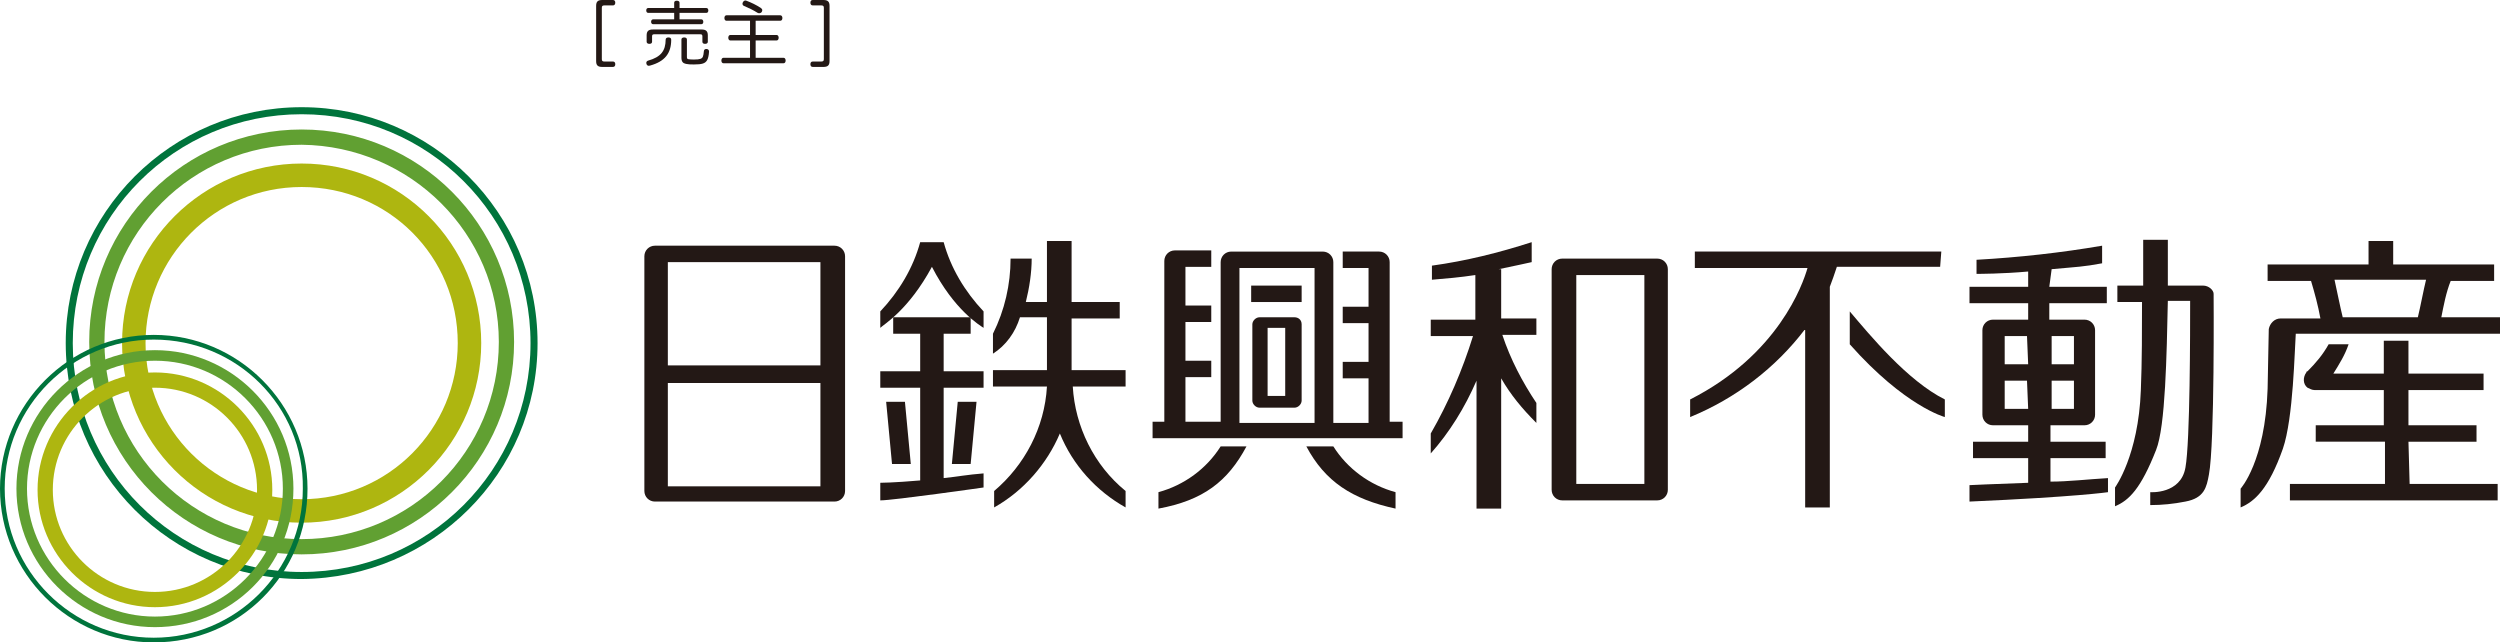
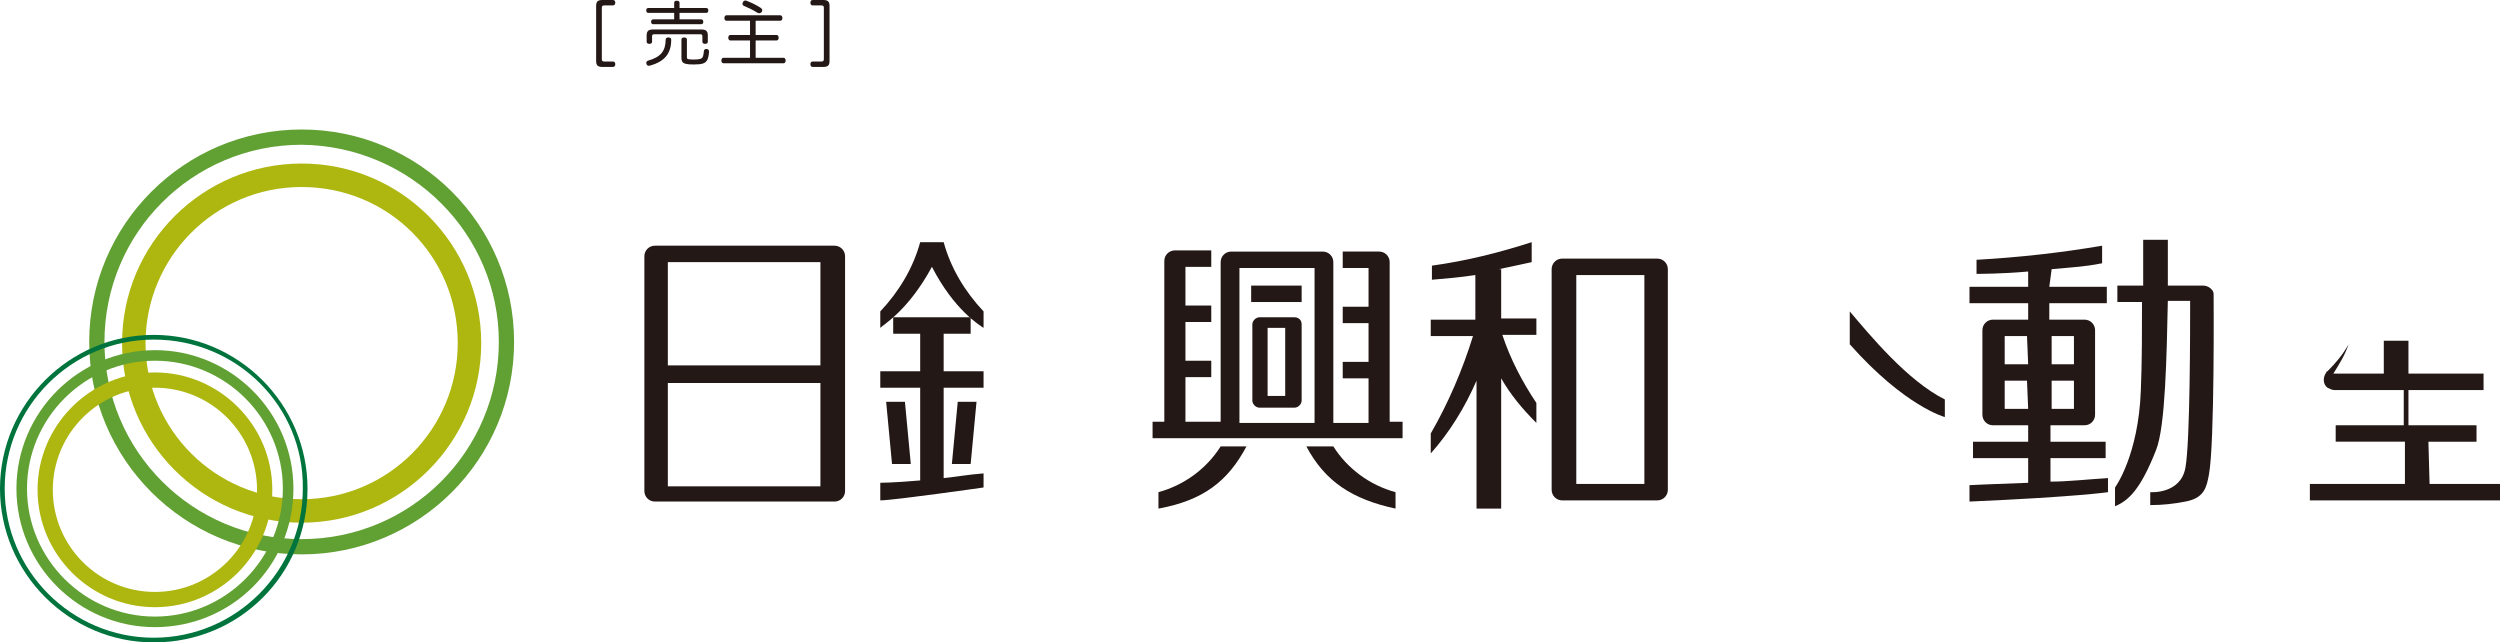
<svg xmlns="http://www.w3.org/2000/svg" id="b" data-name="レイヤー_2" viewBox="0 0 213 54.733">
  <g id="c" data-name="レイヤー_1">
    <g id="d" data-name="グループ_170">
      <path id="e" data-name="パス_42" d="M110.3,27.033h-3c-.3,0-.6.3-.6.6v6.5c0,.3.3.6.6.6h3c.3,0,.6-.3.6-.6v-6.5c0-.4-.3-.6-.6-.6M109.5,33.733h-1.5v-5.8h1.5v5.8Z" style="fill: #231815;" />
-       <path id="f" data-name="パス_43" d="M205.2,37.633h5.8v-1.4h-5.8v-3h6.4v-1.4h-6.4v-2.8h-2.1v2.8h-4.3c.5-.8,1-1.6,1.3-2.5h-1.7c-.5.9-1.1,1.6-1.8,2.3-.1,0-.1.1-.1.1-.3.4-.3,1,.1,1.3.2.1.4.2.6.2h5.9v3h-5.8v1.4h5.9v3.6h-8.1v1.4h17.7v-1.4h-7.5l-.1-3.6Z" style="fill: #231815;" />
-       <path id="g" data-name="パス_44" d="M208.8,23.933h3.7v-1.4h-8.6v-2h-2.1v2h-8.6v1.4h3.7c.3,1,.6,2.1.8,3.2h-3.4c-.5,0-.9.4-1,.9h0c0,.2,0,0-.1,5.1-.2,6.2-2.3,8.5-2.3,8.5v1.6c1.2-.5,2.4-1.6,3.6-5,.9-2.6,1-8.5,1.1-9.8h17.4v-1.4h-5c.2-1,.4-2.101.8-3.101M206,27.033h-6.4c-.2-.8-.5-2.3-.7-3.2h7.8c-.2.8-.5,2.4-.7,3.2" style="fill: #231815;" />
+       <path id="f" data-name="パス_43" d="M205.2,37.633h5.8v-1.4h-5.8v-3h6.4v-1.4h-6.4v-2.8h-2.1v2.8h-4.3c.5-.8,1-1.6,1.3-2.5c-.5.9-1.1,1.6-1.8,2.3-.1,0-.1.1-.1.1-.3.4-.3,1,.1,1.3.2.1.4.2.6.2h5.9v3h-5.8v1.4h5.9v3.6h-8.1v1.4h17.7v-1.4h-7.5l-.1-3.6Z" style="fill: #231815;" />
      <path id="h" data-name="パス_45" d="M187.7,24.333h-3v-3.9h-2.1v3.9h-2.2v1.4h2.1c0,2.3,0,5.1-.1,7.5-.2,5.6-2.2,8.3-2.2,8.3v1.6c1.2-.5,2.2-1.5,3.5-4.8.8-2,.9-8.1,1-12.7h1.9c0,2.5,0,12-.4,14.2-.4,2.3-3,2.1-3,2.1v1.1c1,0,2-.1,3-.3,1.6-.3,1.8-1.2,2-2.3.5-2.6.4-15.4.4-15.4,0-.301-.4-.701-.9-.701h0" style="fill: #231815;" />
      <path id="i" data-name="パス_46" d="M157.6,26.533v2.8c4.7,5.3,8.1,6.2,8.1,6.2v-1.5c-3.2-1.6-6.4-5.5-8.1-7.5" style="fill: #231815;" />
-       <path id="j" data-name="パス_47" d="M165.4,21.433h-21v1.4h9.6c-.4,1.4-2.5,7.4-10,11.2v1.5c3.9-1.6,7.3-4.2,9.8-7.5v15.2h2.1v-18.8c.2-.5.4-1.1.6-1.7h8.8l.1-1.3Z" style="fill: #231815;" />
      <path id="k" data-name="パス_48" d="M77.1,34.233h-1.6l.5,5.3h1.6l-.5-5.3Z" style="fill: #231815;" />
      <path id="l" data-name="パス_49" d="M82.7,39.533l.5-5.3h-1.6l-.5,5.3h1.6Z" style="fill: #231815;" />
      <path id="m" data-name="パス_50" d="M80.4,33.033h3.4v-1.4h-3.4v-3.2h2.3v-1.4h-6.6v1.4h2.3v3.2h-3.4v1.4h3.4v7.9c-2.3.2-3.4.2-3.4.2v1.5c1.1,0,8.8-1.1,8.8-1.1v-1.2c-1.3.1-2.4.3-3.4.4v-7.7Z" style="fill: #231815;" />
      <path id="n" data-name="パス_51" d="M79.4,22.733c1.9,3.7,4.1,5,4.4,5.2v-1.4c-1.6-1.7-2.8-3.7-3.4-5.9h-2c-.6,2.2-1.8,4.2-3.4,5.9v1.4c.3-.3,2.4-1.5,4.4-5.2" style="fill: #231815;" />
-       <path id="o" data-name="パス_52" d="M91.3,27.133h4.1v-1.4h-4.1v-5.2h-2.1v5.2h-1.8c.3-1.2.5-2.5.5-3.7h-1.8c0,2.2-.5,4.4-1.5,6.4v1.7c1.1-.7,1.9-1.8,2.3-3.1h2.3v4.5h-4.6v1.4h4.6c-.2,3.5-1.9,6.7-4.5,8.9v1.4c2.5-1.4,4.5-3.7,5.6-6.3,1.1,2.7,3.1,4.9,5.6,6.3v-1.4c-2.7-2.2-4.3-5.5-4.5-8.9h4.5v-1.4h-4.6v-4.4Z" style="fill: #231815;" />
      <path id="p" data-name="パス_53" d="M72,21.833c0-.5-.4-.9-.9-.9h-15.3c-.5,0-.9.4-.9.9h0v20c0,.5.4.9.9.9h15.3c.5,0,.9-.4.9-.9h0v-20h0ZM69.9,41.433h-13v-8.8h13v8.8ZM69.9,31.133h-13v-8.8h13v8.8Z" style="fill: #231815;" />
      <path id="q" data-name="パス_54" d="M127.7,22.933c1.4-.3,2.4-.5,2.8-.6v-1.7c-2.8.9-5.6,1.6-8.5,2v1.2c1.2-.1,2.4-.2,3.7-.4v3.8h-3.8v1.4h3.6c-.9,2.9-2.1,5.7-3.6,8.3v1.7c1.6-1.8,2.9-3.9,3.9-6.2v10.9h2.1v-11.1c.8,1.4,1.8,2.6,3,3.8v-1.7c-1.2-1.8-2.2-3.7-2.9-5.8h2.9v-1.4h-3v-4.199h-.2Z" style="fill: #231815;" />
      <path id="r" data-name="パス_55" d="M141.2,22.033h-8.1c-.5,0-.9.4-.9.9h0v18.8h0c0,.5.4.9.9.9h8.1c.5,0,.9-.4.9-.9h0v-18.8c0-.5-.4-.9-.9-.9M140.1,41.233h-5.8v-17.8h5.8v17.8Z" style="fill: #231815;" />
      <path id="s" data-name="パス_56" d="M174.8,22.933c2.2-.2,2.7-.2,4.3-.5v-1.5c-3.5.6-7.1,1-10.7,1.2v1.2c.2,0,2.2,0,4.4-.2v1.3h-5v1.4h5v1.4h-3c-.5,0-.9.4-.9.9h0v7.2h0c0,.5.4.9.9.9h3v1.4h-4.7v1.4h4.7v2.1c-2.9.1-5,.2-5,.2v1.4c9.1-.4,11.8-.8,11.8-.8v-1.2c-1.7.1-3.4.3-4.9.3v-2h4.7v-1.4h-4.7v-1.4h2.9c.5,0,.9-.4.9-.9v-7.2h0c0-.5-.4-.9-.9-.9h-3v-1.4h4.9v-1.4h-4.9l.2-1.5ZM172.8,34.833h-2v-2.4h1.9l.1,2.4ZM172.8,31.033h-2v-2.4h1.9l.1,2.4ZM176.7,34.833h-1.9v-2.4h1.9v2.4ZM176.7,31.033h-1.9v-2.4h1.9v2.4Z" style="fill: #231815;" />
      <path id="t" data-name="パス_57" d="M98.7,41.933v1.4c3.8-.7,5.9-2.3,7.5-5.3h-2.2c-1.2,1.9-3.1,3.3-5.3,3.9" style="fill: #231815;" />
      <path id="u" data-name="パス_58" d="M113.6,38.033h-2.3c1.6,3,3.9,4.5,7.6,5.3v-1.4c-2.2-.6-4.1-2-5.3-3.9" style="fill: #231815;" />
      <rect id="v" data-name="長方形_70" x="106.6" y="24.333" width="4.3" height="1.4" style="fill: #231815;" />
      <path id="w" data-name="パス_59" d="M118.4,22.333h0c0-.5-.4-.9-.9-.9h-3.1v1.4h2.2v3.3h-2.2v1.4h2.2v3.3h-2.2v1.4h2.2v3.8h-3v-13.699h0c0-.5-.4-.9-.9-.9h-7.8c-.5,0-.9.4-.9.9v13.6h-3v-3.8h2.2v-1.4h-2.2v-3.3h2.2v-1.4h-2.2v-3.3h2.2v-1.4h-3.1c-.5,0-.9.4-.9.9h0v13.7h-1v1.4h21.3v-1.4h-1.1v-13.601ZM112,36.033h-6.4v-13.2h6.4v13.2Z" style="fill: #231815;" />
      <g style="isolation: isolate;">
        <path d="M50.791.504c0-.36.138-.504.528-.504h.905c.132,0,.198.09.198.228,0,.132-.066.234-.198.234h-.744c-.144,0-.204.054-.204.197v4.384c0,.144.06.198.204.198h.738c.144,0,.204.096.204.228,0,.138-.06.234-.204.234h-.899c-.39,0-.528-.139-.528-.504V.504Z" style="fill: #231815;" />
      </g>
      <g style="isolation: isolate;">
        <path d="M59.755,1.648c.108,0,.167.097.167.21,0,.114-.06.204-.167.204h-4.114c-.102,0-.168-.09-.168-.204,0-.113.066-.21.168-.21h1.799v-.551h-2.219c-.102,0-.162-.091-.162-.21,0-.114.06-.204.162-.204h2.219V.228c0-.102.084-.168.222-.168.144,0,.234.066.234.168v.456h2.291c.102,0,.162.09.162.204,0,.119-.06.21-.162.21h-2.291v.551h1.859ZM56.954,3.19c.156,0,.234.065.234.203-.006,1.14-.528,1.842-1.805,2.195-.036.012-.072.018-.102.018-.108,0-.174-.065-.204-.162-.006-.029-.012-.054-.012-.084,0-.09.048-.167.162-.197,1.085-.306,1.481-.84,1.487-1.787.006-.12.084-.186.24-.186ZM59.779,2.513c.354,0,.527.132.527.491v.558c0,.114-.096.174-.234.174s-.228-.06-.228-.174v-.468c0-.138-.054-.174-.192-.174h-3.904c-.132,0-.192.036-.192.174v.468c0,.114-.09.174-.228.174-.132,0-.234-.06-.234-.174v-.558c0-.359.174-.491.528-.491h4.156ZM58.057,3.364c0-.114.102-.174.234-.174.138,0,.234.06.234.168v1.486c0,.15.03.187.156.204.132.019.276.024.45.024.522,0,.672-.072.75-.234.036-.071.072-.264.09-.485.012-.108.072-.18.204-.18h.03c.132.012.204.09.204.21v.029c-.018.312-.078.57-.162.714-.162.282-.432.366-1.134.366-.293,0-.485-.007-.671-.049-.252-.054-.384-.186-.384-.527v-1.553Z" style="fill: #231815;" />
      </g>
      <g style="isolation: isolate;">
        <path d="M61.893,1.769c-.108,0-.174-.102-.174-.233s.066-.234.174-.234h4.587c.114,0,.18.108.18.234,0,.132-.066.233-.18.233h-2.099v1.212h1.793c.102,0,.168.107.168.233s-.066.234-.168.234h-1.793v1.475h2.381c.108,0,.174.108.174.234,0,.132-.066.233-.174.233h-5.127c-.108,0-.174-.102-.174-.233,0-.126.066-.234.174-.234h2.267v-1.475h-1.685c-.102,0-.168-.108-.168-.234s.066-.233.168-.233h1.685v-1.212h-2.009ZM64.831.684c.072.048.114.113.114.186,0,.048-.018.096-.048.15-.042.065-.126.107-.216.107-.048,0-.096-.012-.138-.036-.348-.222-.738-.413-1.157-.587-.084-.036-.126-.108-.126-.187,0-.042.012-.084.036-.126.048-.09.126-.149.216-.149.024,0,.048.006.078.018.414.156.846.36,1.241.624Z" style="fill: #231815;" />
      </g>
      <g style="isolation: isolate;">
        <path d="M70.677,5.199c0,.365-.144.504-.528.504h-.899c-.144,0-.204-.097-.204-.234,0-.132.06-.228.204-.228h.738c.138,0,.204-.055.204-.198V.659c0-.144-.066-.197-.204-.197h-.744c-.138,0-.198-.103-.198-.234,0-.138.06-.228.198-.228h.905c.384,0,.528.144.528.504v4.695Z" style="fill: #231815;" />
      </g>
      <path id="x" data-name="パス_60" d="M25.7,47.233c-10,0-18.1-8.1-18.1-18.1S15.7,11.033,25.7,11.033s18.1,8.1,18.1,18.1h0c0,10-8.1,18.1-18.1,18.1M25.7,12.333c-9.3,0-16.8,7.5-16.8,16.8s7.5,16.8,16.8,16.8,16.8-7.5,16.8-16.8c0-9.2-7.5-16.7-16.8-16.8" style="fill: #61a032;" />
-       <path id="y" data-name="パス_61" d="M25.7,49.333c-11.1,0-20.1-9-20.1-20.1S14.6,9.133,25.7,9.133s20.1,9,20.1,20.1h0c0,11.1-9,20-20.1,20.1M25.7,9.733c-10.8,0-19.5,8.7-19.5,19.5s8.7,19.5,19.5,19.5,19.5-8.7,19.5-19.5-8.7-19.5-19.5-19.5" style="fill: #00743c;" />
      <path id="z" data-name="パス_62" d="M25.7,44.533c-8.5,0-15.3-6.9-15.3-15.3,0-8.5,6.9-15.3,15.3-15.3,8.5,0,15.3,6.9,15.3,15.3,0,8.399-6.8,15.3-15.3,15.3M25.7,15.933c-7.4,0-13.3,6-13.3,13.3,0,7.4,6,13.3,13.3,13.3,7.4,0,13.3-6,13.3-13.3h0c0-7.4-5.9-13.3-13.3-13.3" style="fill: #aeb610;" />
      <path id="aa" data-name="パス_63" d="M13.2,53.433c-6.5,0-11.8-5.3-11.8-11.8s5.3-11.8,11.8-11.8,11.8,5.3,11.8,11.8c0,6.6-5.3,11.8-11.8,11.8M13.2,30.733c-6,0-10.9,4.9-10.9,10.9s4.9,10.9,10.9,10.9,10.9-4.9,10.9-10.9-4.9-10.9-10.9-10.9" style="fill: #61a032;" />
      <path id="ab" data-name="パス_64" d="M13.1,54.733c-7.2,0-13.1-5.9-13.1-13.1s5.9-13.1,13.1-13.1,13.1,5.9,13.1,13.1c0,7.3-5.8,13.1-13.1,13.1M13.1,28.933c-7,0-12.7,5.7-12.7,12.7s5.7,12.7,12.7,12.7,12.7-5.7,12.7-12.7c.1-7-5.6-12.7-12.7-12.7" style="fill: #00743c;" />
      <path id="ac" data-name="パス_65" d="M13.2,51.733c-5.5,0-10-4.5-10-10s4.5-10,10-10,10,4.5,10,10h0c0,5.5-4.5,10-10,10M13.2,33.033c-4.8,0-8.7,3.9-8.7,8.7s3.9,8.7,8.7,8.7,8.7-3.9,8.7-8.7-3.9-8.7-8.7-8.7" style="fill: #aeb610;" />
    </g>
  </g>
</svg>